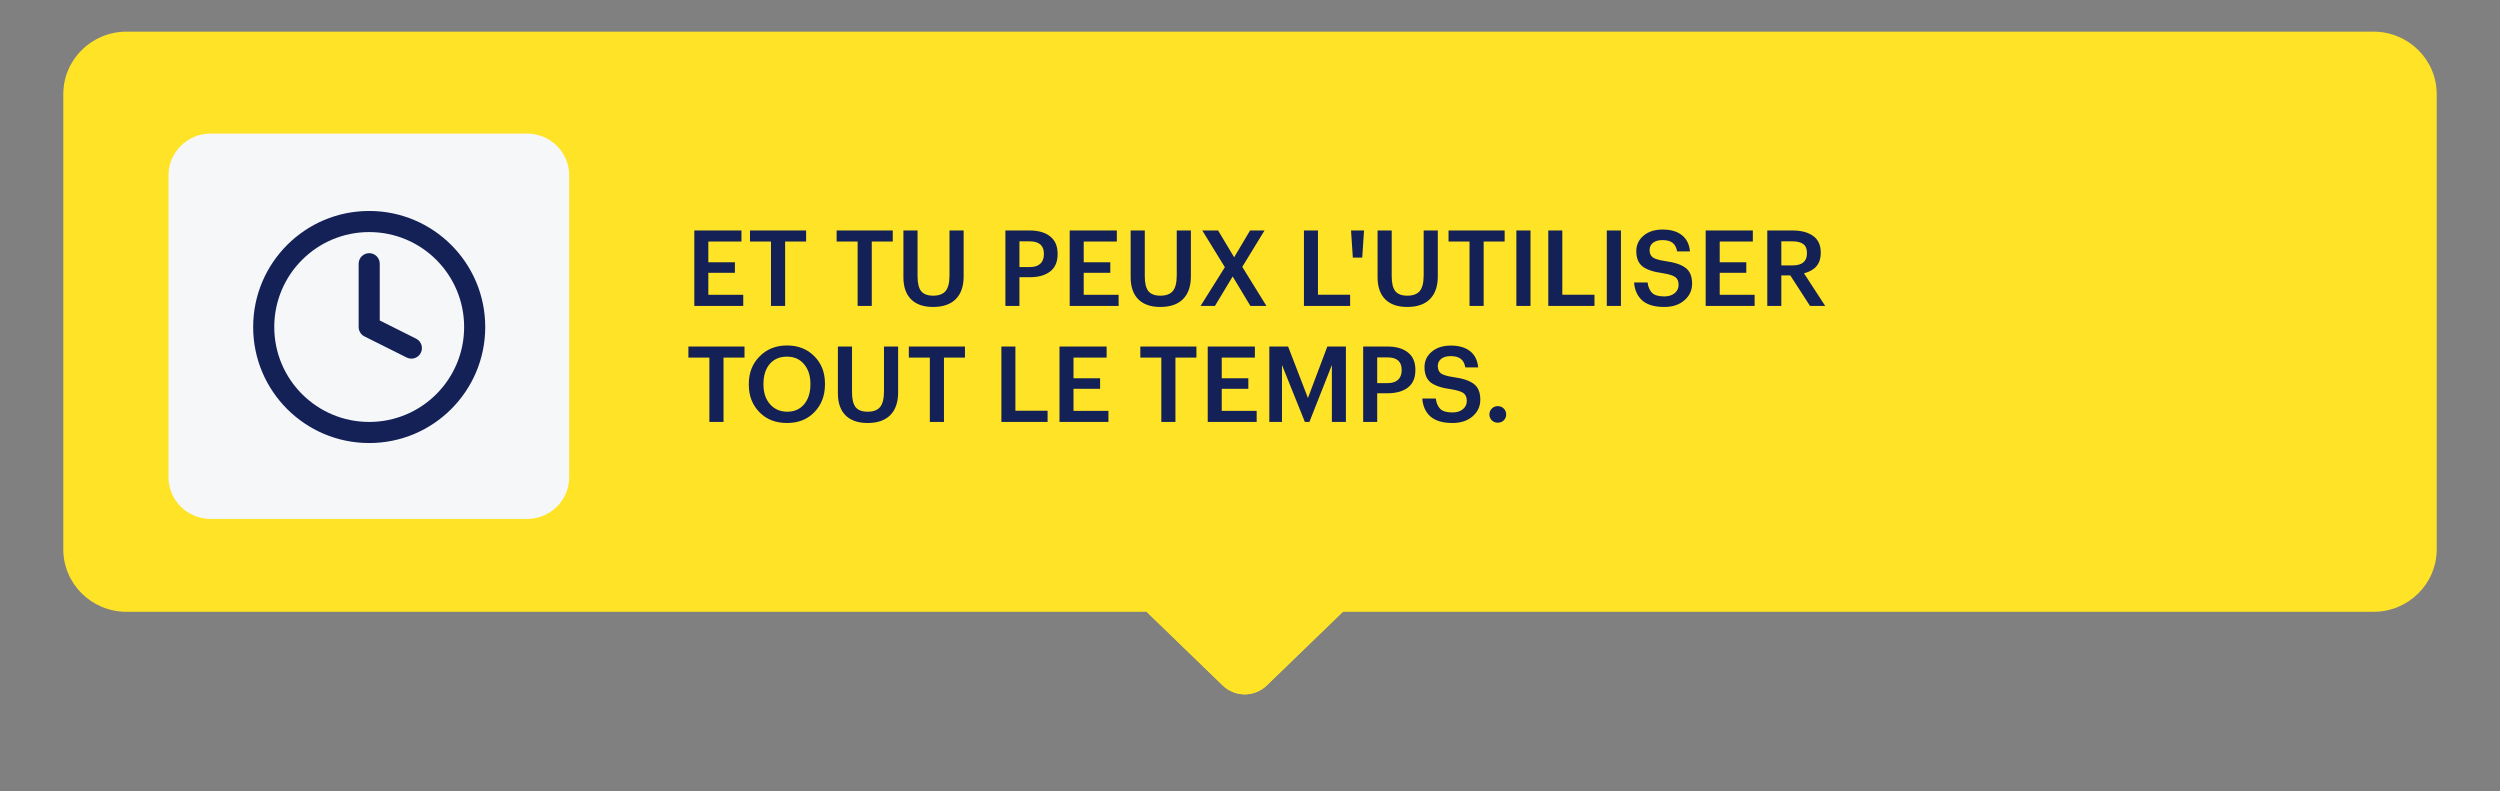
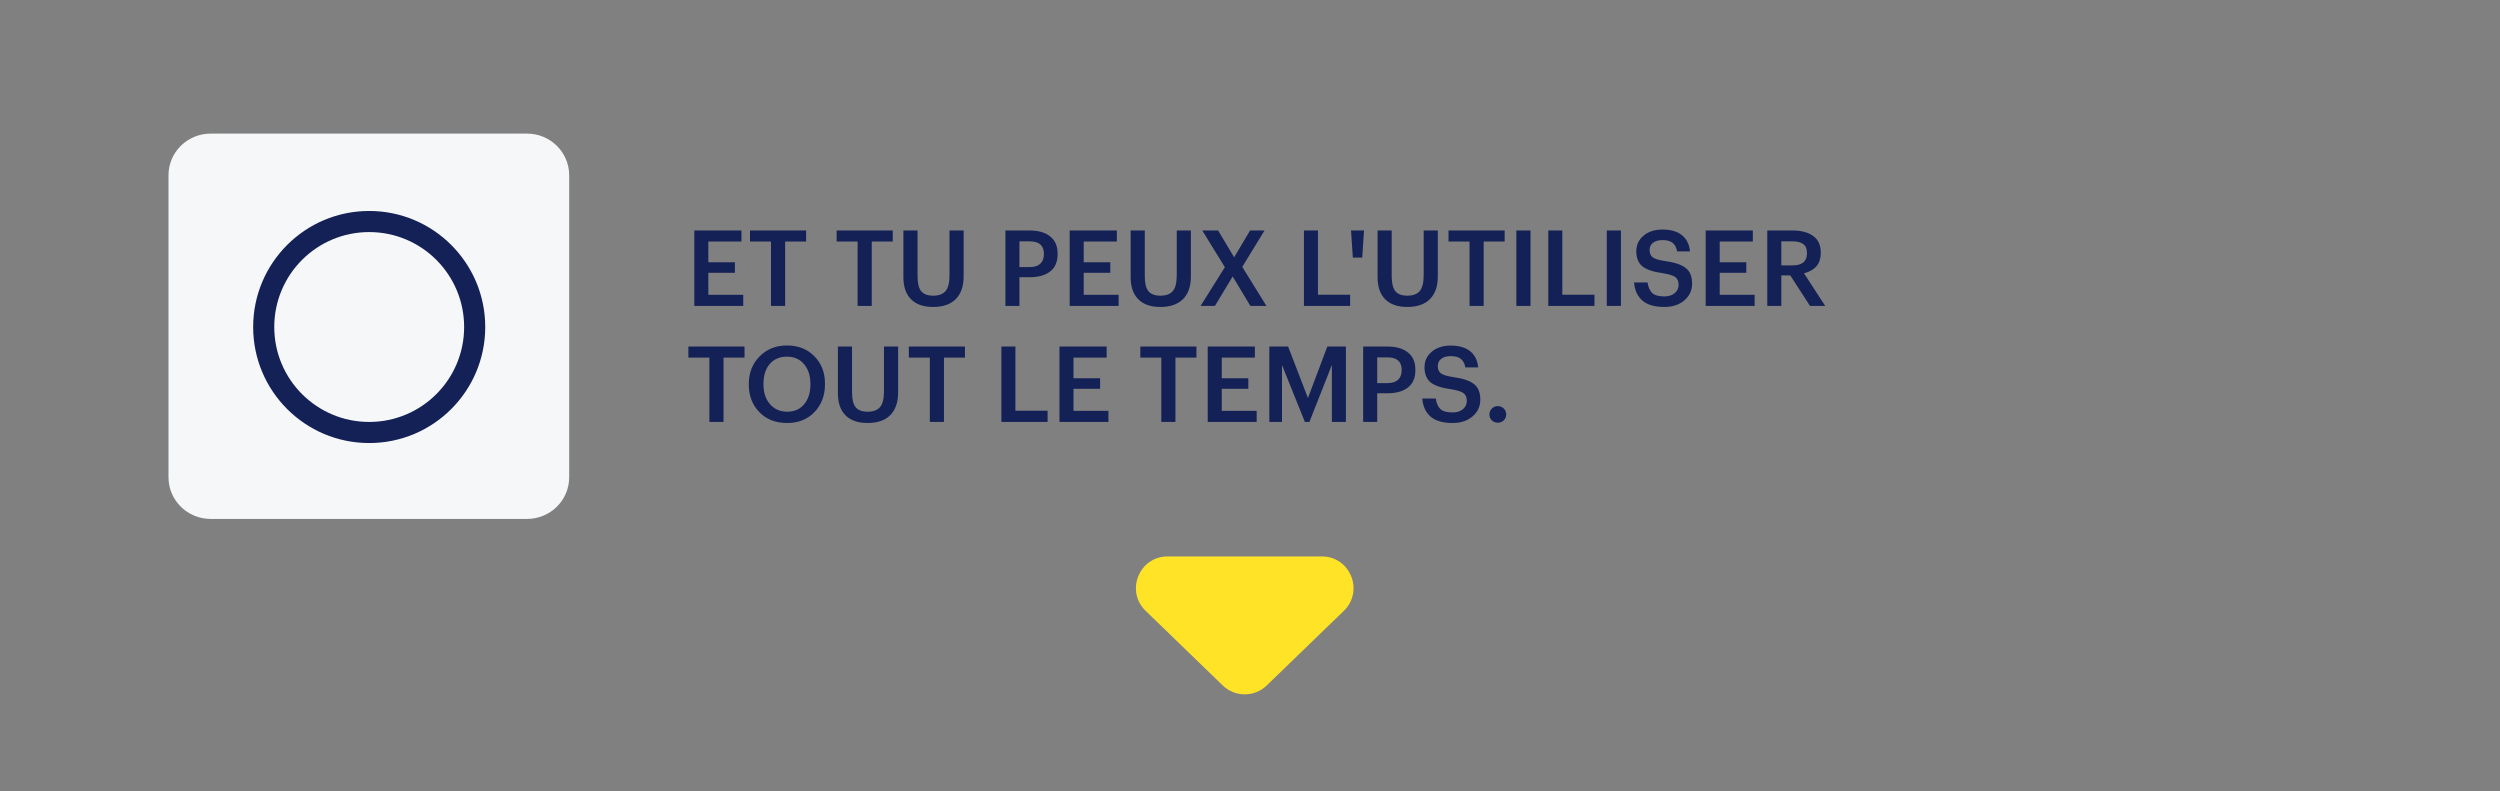
<svg xmlns="http://www.w3.org/2000/svg" width="237" height="75" viewBox="0 0 237 75" fill="none">
  <rect x="0" y="0" width="237" height="75" fill="#808080" stroke="none" />
  <g>
-     <path d="M120.086 64.981C118.923 66.106 117.077 66.106 115.914 64.981L108.604 57.906C106.667 56.03 107.994 52.75 110.691 52.75L125.309 52.75C128.006 52.75 129.333 56.03 127.396 57.906L120.086 64.981Z" fill="#FFE326" />
-   </g>
+     </g>
  <g>
-     <path d="M225.002 3H11.998C8.685 3 6 5.652 6 8.924V52.076C6 55.348 8.685 58 11.998 58H225.002C228.315 58 231 55.348 231 52.076V8.924C231 5.652 228.315 3 225.002 3Z" fill="#FFE326" />
    <path d="M49.961 12.665H19.971C17.763 12.665 15.973 14.434 15.973 16.615V45.246C15.973 47.427 17.763 49.195 19.971 49.195H49.961C52.169 49.195 53.959 47.427 53.959 45.246V16.615C53.959 14.434 52.169 12.665 49.961 12.665Z" fill="#F6F7F9" />
  </g>
  <path d="M65.82 29V21.85H70.29V22.9H67.15V24.86H69.67V25.86H67.15V27.95H70.46V29H65.82ZM73.09 29V22.9H71.1V21.85H76.42V22.9H74.43V29H73.09ZM81.303 29V22.9H79.313V21.85H84.633V22.9H82.643V29H81.303ZM88.453 29.1C87.553 29.1 86.859 28.86 86.373 28.38C85.886 27.893 85.643 27.193 85.643 26.28V21.85H86.983V26.18C86.983 26.84 87.096 27.313 87.323 27.6C87.556 27.887 87.936 28.03 88.463 28.03C88.996 28.03 89.386 27.887 89.633 27.6C89.886 27.307 90.013 26.803 90.013 26.09V21.85H91.353V26.2C91.353 27.14 91.103 27.86 90.603 28.36C90.109 28.853 89.393 29.1 88.453 29.1ZM95.312 29V21.85H97.612C98.439 21.85 99.085 22.037 99.552 22.41C100.026 22.777 100.262 23.327 100.262 24.06V24.1C100.262 24.827 100.026 25.373 99.552 25.74C99.079 26.1 98.442 26.28 97.642 26.28H96.642V29H95.312ZM96.642 25.32H97.612C98.052 25.32 98.385 25.217 98.612 25.01C98.846 24.797 98.962 24.493 98.962 24.1V24.06C98.962 23.273 98.512 22.88 97.612 22.88H96.642V25.32ZM101.406 29V21.85H105.876V22.9H102.736V24.86H105.256V25.86H102.736V27.95H106.046V29H101.406ZM109.996 29.1C109.096 29.1 108.402 28.86 107.916 28.38C107.429 27.893 107.186 27.193 107.186 26.28V21.85H108.526V26.18C108.526 26.84 108.639 27.313 108.866 27.6C109.099 27.887 109.479 28.03 110.006 28.03C110.539 28.03 110.929 27.887 111.176 27.6C111.429 27.307 111.556 26.803 111.556 26.09V21.85H112.896V26.2C112.896 27.14 112.646 27.86 112.146 28.36C111.652 28.853 110.936 29.1 109.996 29.1ZM113.817 29L116.117 25.33L113.977 21.85H115.477L116.997 24.39L118.507 21.85H119.877L117.767 25.3L120.057 29H118.537L116.857 26.21L115.177 29H113.817ZM123.613 29V21.85H124.943V27.94H127.993V29H123.613ZM128.249 24.42L128.079 21.85H129.309L129.139 24.42H128.249ZM133.404 29.1C132.504 29.1 131.811 28.86 131.324 28.38C130.837 27.893 130.594 27.193 130.594 26.28V21.85H131.934V26.18C131.934 26.84 132.047 27.313 132.274 27.6C132.507 27.887 132.887 28.03 133.414 28.03C133.947 28.03 134.337 27.887 134.584 27.6C134.837 27.307 134.964 26.803 134.964 26.09V21.85H136.304V26.2C136.304 27.14 136.054 27.86 135.554 28.36C135.061 28.853 134.344 29.1 133.404 29.1ZM139.311 29V22.9H137.321V21.85H142.641V22.9H140.651V29H139.311ZM143.751 29V21.85H145.091V29H143.751ZM146.777 29V21.85H148.107V27.94H151.157V29H146.777ZM152.325 29V21.85H153.665V29H152.325ZM157.781 29.1C156.848 29.1 156.148 28.893 155.681 28.48C155.221 28.067 154.965 27.5 154.911 26.78H156.191C156.245 27.2 156.385 27.527 156.611 27.76C156.838 27.987 157.228 28.1 157.781 28.1C158.181 28.1 158.505 28 158.751 27.8C159.005 27.593 159.131 27.327 159.131 27C159.131 26.667 159.028 26.423 158.821 26.27C158.615 26.117 158.221 25.993 157.641 25.9C156.755 25.78 156.111 25.567 155.711 25.26C155.318 24.947 155.121 24.463 155.121 23.81C155.121 23.217 155.351 22.727 155.811 22.34C156.271 21.953 156.871 21.76 157.611 21.76C158.385 21.76 158.995 21.937 159.441 22.29C159.888 22.637 160.145 23.15 160.211 23.83H158.991C158.925 23.457 158.781 23.187 158.561 23.02C158.341 22.847 158.025 22.76 157.611 22.76C157.218 22.76 156.915 22.847 156.701 23.02C156.488 23.187 156.381 23.413 156.381 23.7C156.381 24.007 156.478 24.237 156.671 24.39C156.871 24.543 157.268 24.663 157.861 24.75C158.748 24.87 159.395 25.087 159.801 25.4C160.208 25.707 160.411 26.203 160.411 26.89C160.411 27.523 160.168 28.05 159.681 28.47C159.195 28.89 158.561 29.1 157.781 29.1ZM161.699 29V21.85H166.169V22.9H163.029V24.86H165.549V25.86H163.029V27.95H166.339V29H161.699ZM167.539 29V21.85H169.939C170.759 21.85 171.409 22.023 171.889 22.37C172.369 22.717 172.609 23.243 172.609 23.95V23.99C172.609 24.997 172.079 25.637 171.019 25.91L173.029 29H171.589L169.719 26.11H168.869V29H167.539ZM168.869 25.16H169.939C170.845 25.16 171.299 24.78 171.299 24.02V23.98C171.299 23.587 171.182 23.307 170.949 23.14C170.722 22.967 170.385 22.88 169.939 22.88H168.869V25.16ZM67.25 40V33.9H65.26V32.85H70.58V33.9H68.59V40H67.25ZM74.627 39.03C75.301 39.03 75.834 38.797 76.227 38.33C76.627 37.857 76.827 37.23 76.827 36.45V36.37C76.827 35.617 76.627 35.003 76.227 34.53C75.834 34.05 75.294 33.81 74.607 33.81C73.914 33.81 73.367 34.043 72.967 34.51C72.574 34.977 72.377 35.6 72.377 36.38V36.46C72.377 37.233 72.587 37.857 73.007 38.33C73.427 38.797 73.967 39.03 74.627 39.03ZM74.607 40.1C73.527 40.1 72.654 39.757 71.987 39.07C71.321 38.383 70.987 37.517 70.987 36.47V36.39C70.987 35.343 71.327 34.477 72.007 33.79C72.687 33.097 73.554 32.75 74.607 32.75C75.667 32.75 76.531 33.09 77.197 33.77C77.871 34.443 78.207 35.307 78.207 36.36V36.44C78.207 37.5 77.874 38.377 77.207 39.07C76.547 39.757 75.681 40.1 74.607 40.1ZM82.242 40.1C81.342 40.1 80.648 39.86 80.162 39.38C79.675 38.893 79.432 38.193 79.432 37.28V32.85H80.772V37.18C80.772 37.84 80.885 38.313 81.112 38.6C81.345 38.887 81.725 39.03 82.252 39.03C82.785 39.03 83.175 38.887 83.422 38.6C83.675 38.307 83.802 37.803 83.802 37.09V32.85H85.142V37.2C85.142 38.14 84.892 38.86 84.392 39.36C83.898 39.853 83.182 40.1 82.242 40.1ZM88.148 40V33.9H86.158V32.85H91.478V33.9H89.488V40H88.148ZM94.931 40V32.85H96.261V38.94H99.311V40H94.931ZM100.439 40V32.85H104.909V33.9H101.769V35.86H104.289V36.86H101.769V38.95H105.079V40H100.439ZM110.092 40V33.9H108.102V32.85H113.422V33.9H111.432V40H110.092ZM114.492 40V32.85H118.962V33.9H115.822V35.86H118.342V36.86H115.822V38.95H119.132V40H114.492ZM120.332 40V32.85H122.112L123.992 37.73L125.832 32.85H127.592V40H126.262V34.6L124.132 40H123.702L121.532 34.6V40H120.332ZM129.228 40V32.85H131.528C132.355 32.85 133.002 33.037 133.468 33.41C133.942 33.777 134.178 34.327 134.178 35.06V35.1C134.178 35.827 133.942 36.373 133.468 36.74C132.995 37.1 132.358 37.28 131.558 37.28H130.558V40H129.228ZM130.558 36.32H131.528C131.968 36.32 132.302 36.217 132.528 36.01C132.762 35.797 132.878 35.493 132.878 35.1V35.06C132.878 34.273 132.428 33.88 131.528 33.88H130.558V36.32ZM137.703 40.1C136.77 40.1 136.07 39.893 135.603 39.48C135.143 39.067 134.886 38.5 134.833 37.78H136.113C136.166 38.2 136.306 38.527 136.533 38.76C136.76 38.987 137.15 39.1 137.703 39.1C138.103 39.1 138.426 39 138.673 38.8C138.926 38.593 139.053 38.327 139.053 38C139.053 37.667 138.95 37.423 138.743 37.27C138.536 37.117 138.143 36.993 137.563 36.9C136.676 36.78 136.033 36.567 135.633 36.26C135.24 35.947 135.043 35.463 135.043 34.81C135.043 34.217 135.273 33.727 135.733 33.34C136.193 32.953 136.793 32.76 137.533 32.76C138.306 32.76 138.916 32.937 139.363 33.29C139.81 33.637 140.066 34.15 140.133 34.83H138.913C138.846 34.457 138.703 34.187 138.483 34.02C138.263 33.847 137.946 33.76 137.533 33.76C137.14 33.76 136.836 33.847 136.623 34.02C136.41 34.187 136.303 34.413 136.303 34.7C136.303 35.007 136.4 35.237 136.593 35.39C136.793 35.543 137.19 35.663 137.783 35.75C138.67 35.87 139.316 36.087 139.723 36.4C140.13 36.707 140.333 37.203 140.333 37.89C140.333 38.523 140.09 39.05 139.603 39.47C139.116 39.89 138.483 40.1 137.703 40.1ZM141.987 40.07C141.767 40.07 141.58 39.997 141.427 39.85C141.274 39.697 141.197 39.51 141.197 39.29C141.197 39.07 141.274 38.883 141.427 38.73C141.58 38.577 141.767 38.5 141.987 38.5C142.214 38.5 142.404 38.577 142.557 38.73C142.71 38.883 142.787 39.07 142.787 39.29C142.787 39.51 142.71 39.697 142.557 39.85C142.404 39.997 142.214 40.07 141.987 40.07Z" fill="#142156" />
  <path d="M120.086 64.981C118.923 66.106 117.077 66.106 115.914 64.981L108.604 57.906C106.667 56.03 107.994 52.75 110.691 52.75L125.309 52.75C128.006 52.75 129.333 56.03 127.396 57.906L120.086 64.981Z" fill="#FFE326" />
  <g clip-path="url(#clip0_4878_16226)">
    <path fill-rule="evenodd" clip-rule="evenodd" d="M35 22C30.029 22 26 26.029 26 31C26 35.971 30.029 40 35 40C39.971 40 44 35.971 44 31C44 26.029 39.971 22 35 22ZM24 31C24 24.925 28.925 20 35 20C41.075 20 46 24.925 46 31C46 37.075 41.075 42 35 42C28.925 42 24 37.075 24 31Z" fill="#142156" />
-     <path fill-rule="evenodd" clip-rule="evenodd" d="M35 24C35.552 24 36 24.448 36 25V30.382L39.447 32.106C39.941 32.353 40.141 32.953 39.894 33.447C39.647 33.941 39.047 34.141 38.553 33.894L34.553 31.894C34.214 31.725 34 31.379 34 31V25C34 24.448 34.448 24 35 24Z" fill="#142156" />
  </g>
  <defs>
    <filter id="filter0_d_4878_16226" x="101.684" y="49.75" width="32.633" height="25.075" color-interpolation-filters="sRGB">
      <feFlood flood-opacity="0" result="BackgroundImageFix" />
      <feColorMatrix in="SourceAlpha" type="matrix" values="0 0 0 0 0 0 0 0 0 0 0 0 0 0 0 0 0 0 127 0" result="hardAlpha" />
      <feOffset dy="3" />
      <feGaussianBlur stdDeviation="3" />
      <feComposite in2="hardAlpha" operator="out" />
      <feColorMatrix type="matrix" values="0 0 0 0 0 0 0 0 0 0 0 0 0 0 0 0 0 0 0.16 0" />
      <feBlend mode="normal" in2="BackgroundImageFix" result="effect1_dropShadow_4878_16226" />
      <feBlend mode="normal" in="SourceGraphic" in2="effect1_dropShadow_4878_16226" result="shape" />
    </filter>
    <filter id="filter1_d_4878_16226" x="0" y="0" width="237" height="67" color-interpolation-filters="sRGB">
      <feFlood flood-opacity="0" result="BackgroundImageFix" />
      <feColorMatrix in="SourceAlpha" type="matrix" values="0 0 0 0 0 0 0 0 0 0 0 0 0 0 0 0 0 0 127 0" result="hardAlpha" />
      <feOffset dy="3" />
      <feGaussianBlur stdDeviation="3" />
      <feColorMatrix type="matrix" values="0 0 0 0 0 0 0 0 0 0 0 0 0 0 0 0 0 0 0.161 0" />
      <feBlend mode="normal" in2="BackgroundImageFix" result="effect1_dropShadow_4878_16226" />
      <feBlend mode="normal" in="SourceGraphic" in2="effect1_dropShadow_4878_16226" result="shape" />
    </filter>
    <clipPath id="clip0_4878_16226">
      <rect width="24" height="24" fill="white" transform="translate(23 19)" />
    </clipPath>
  </defs>
</svg>